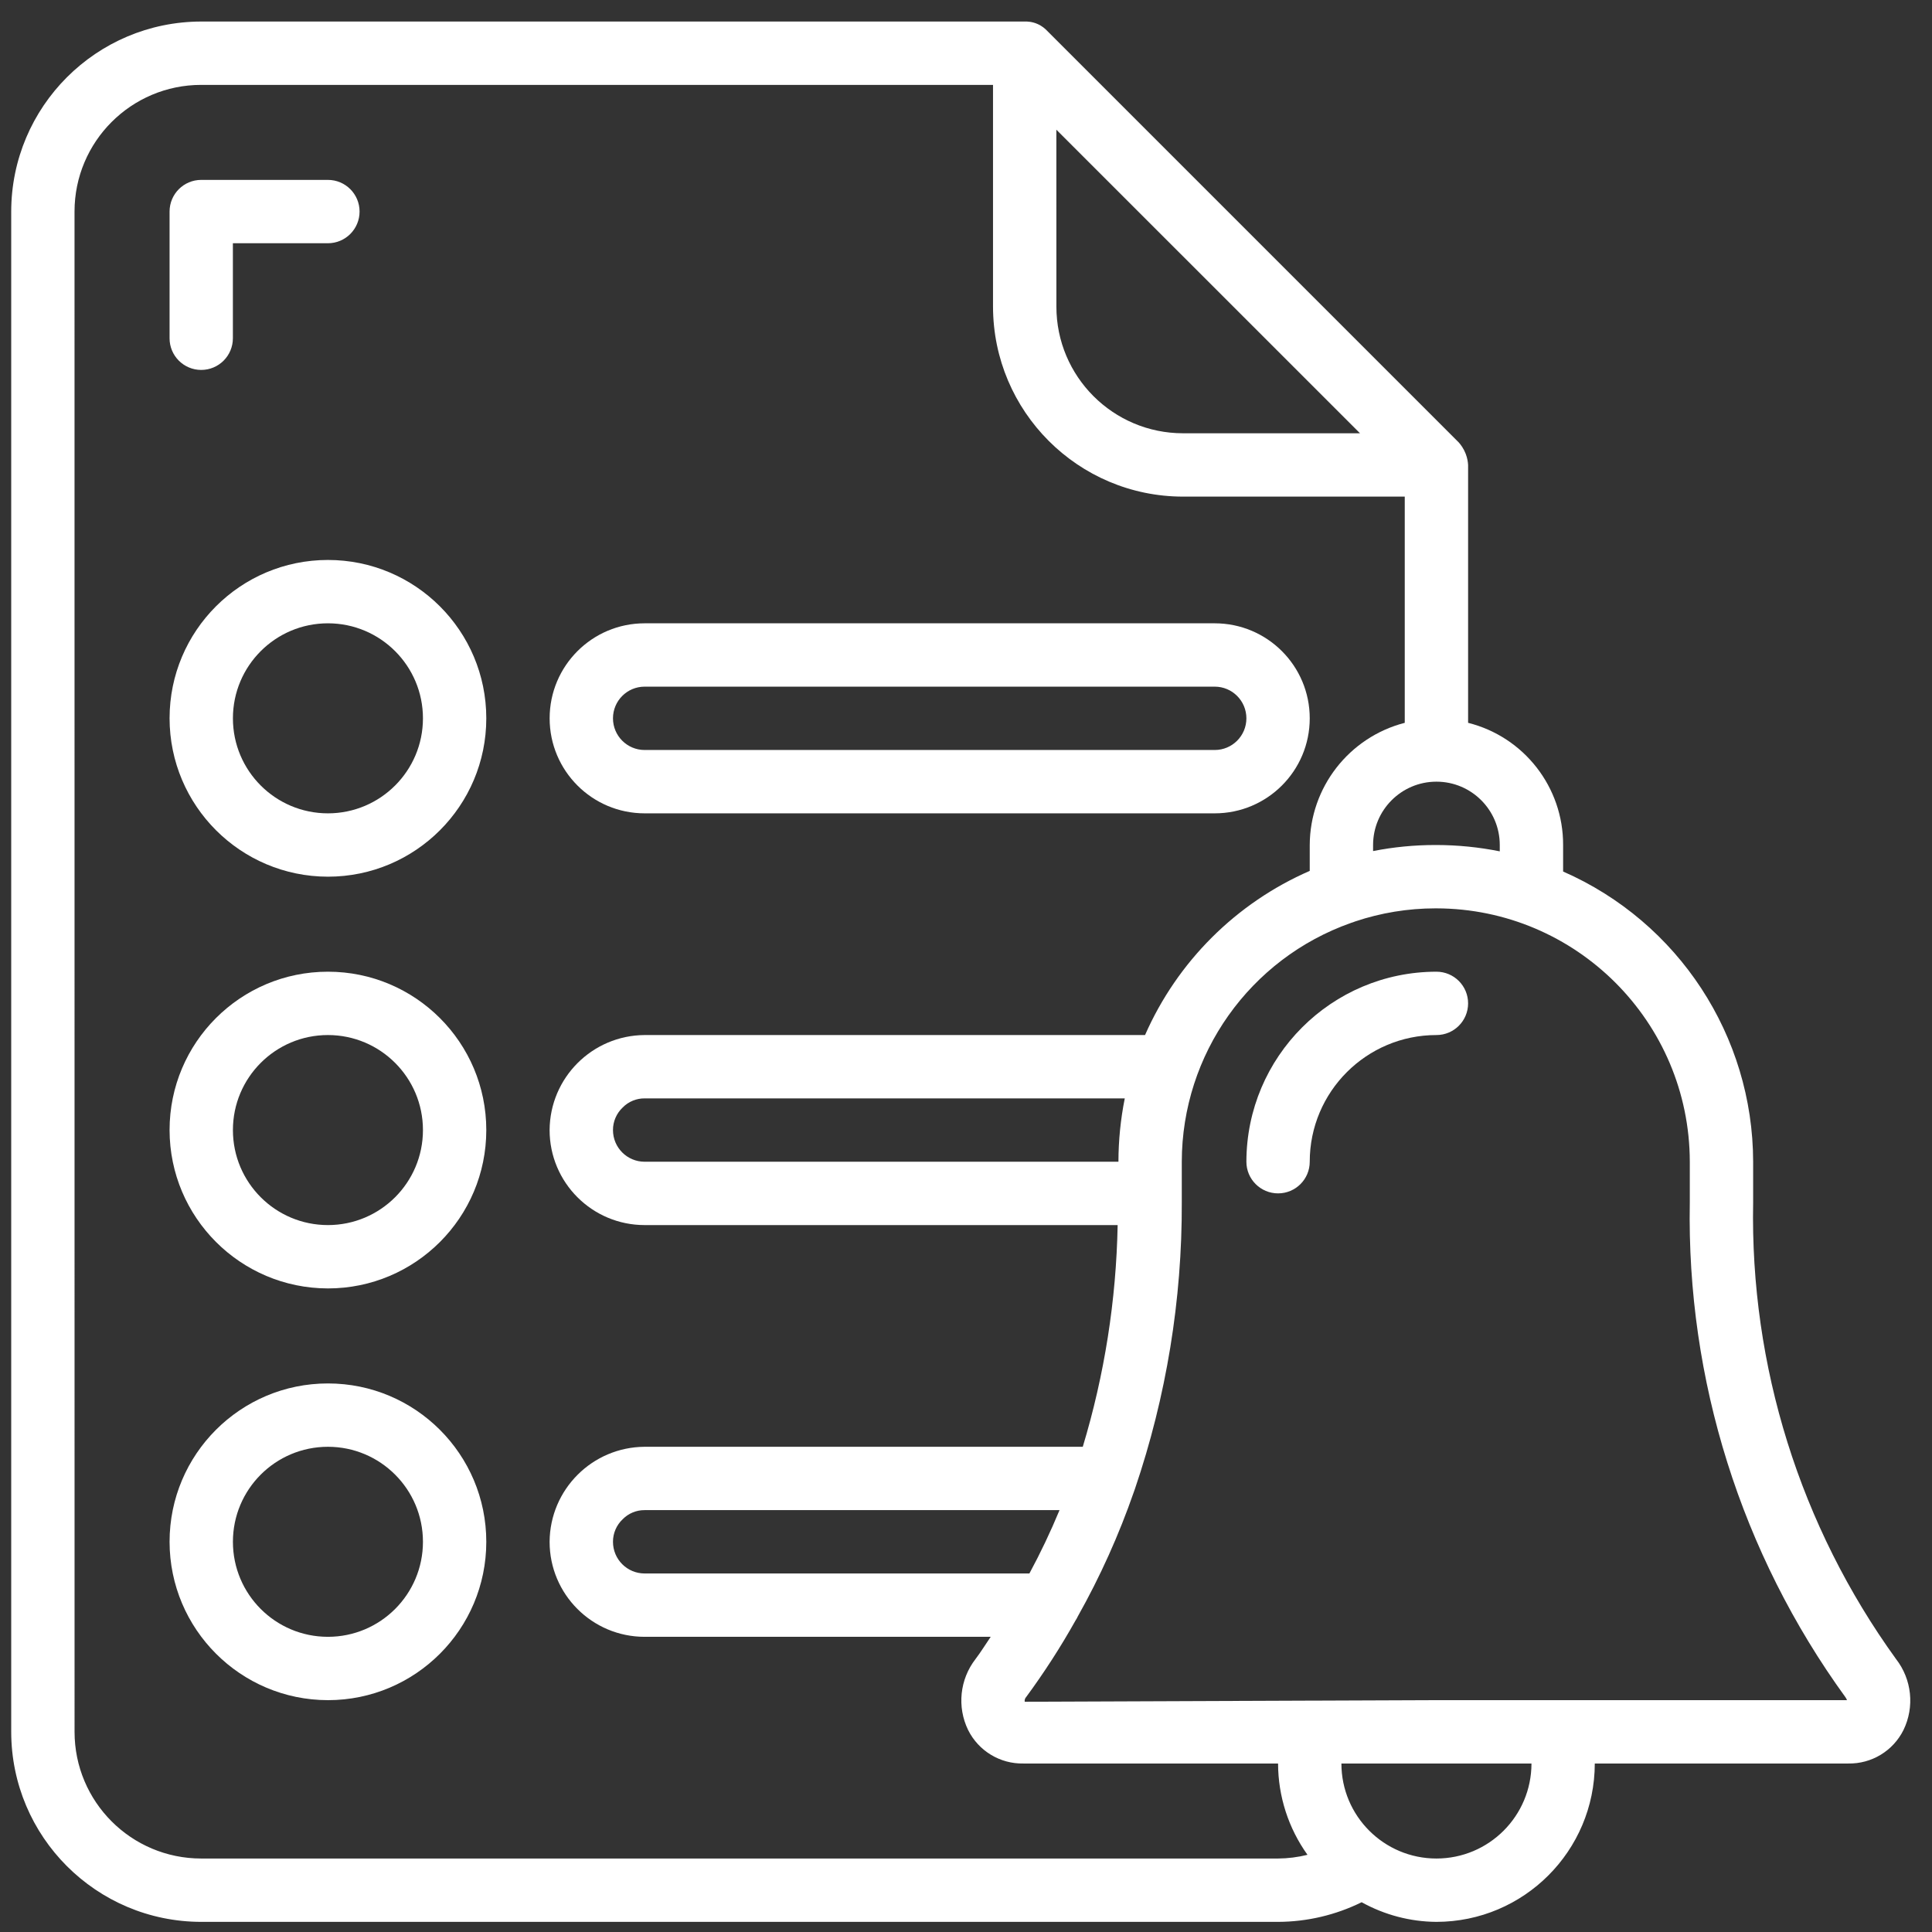
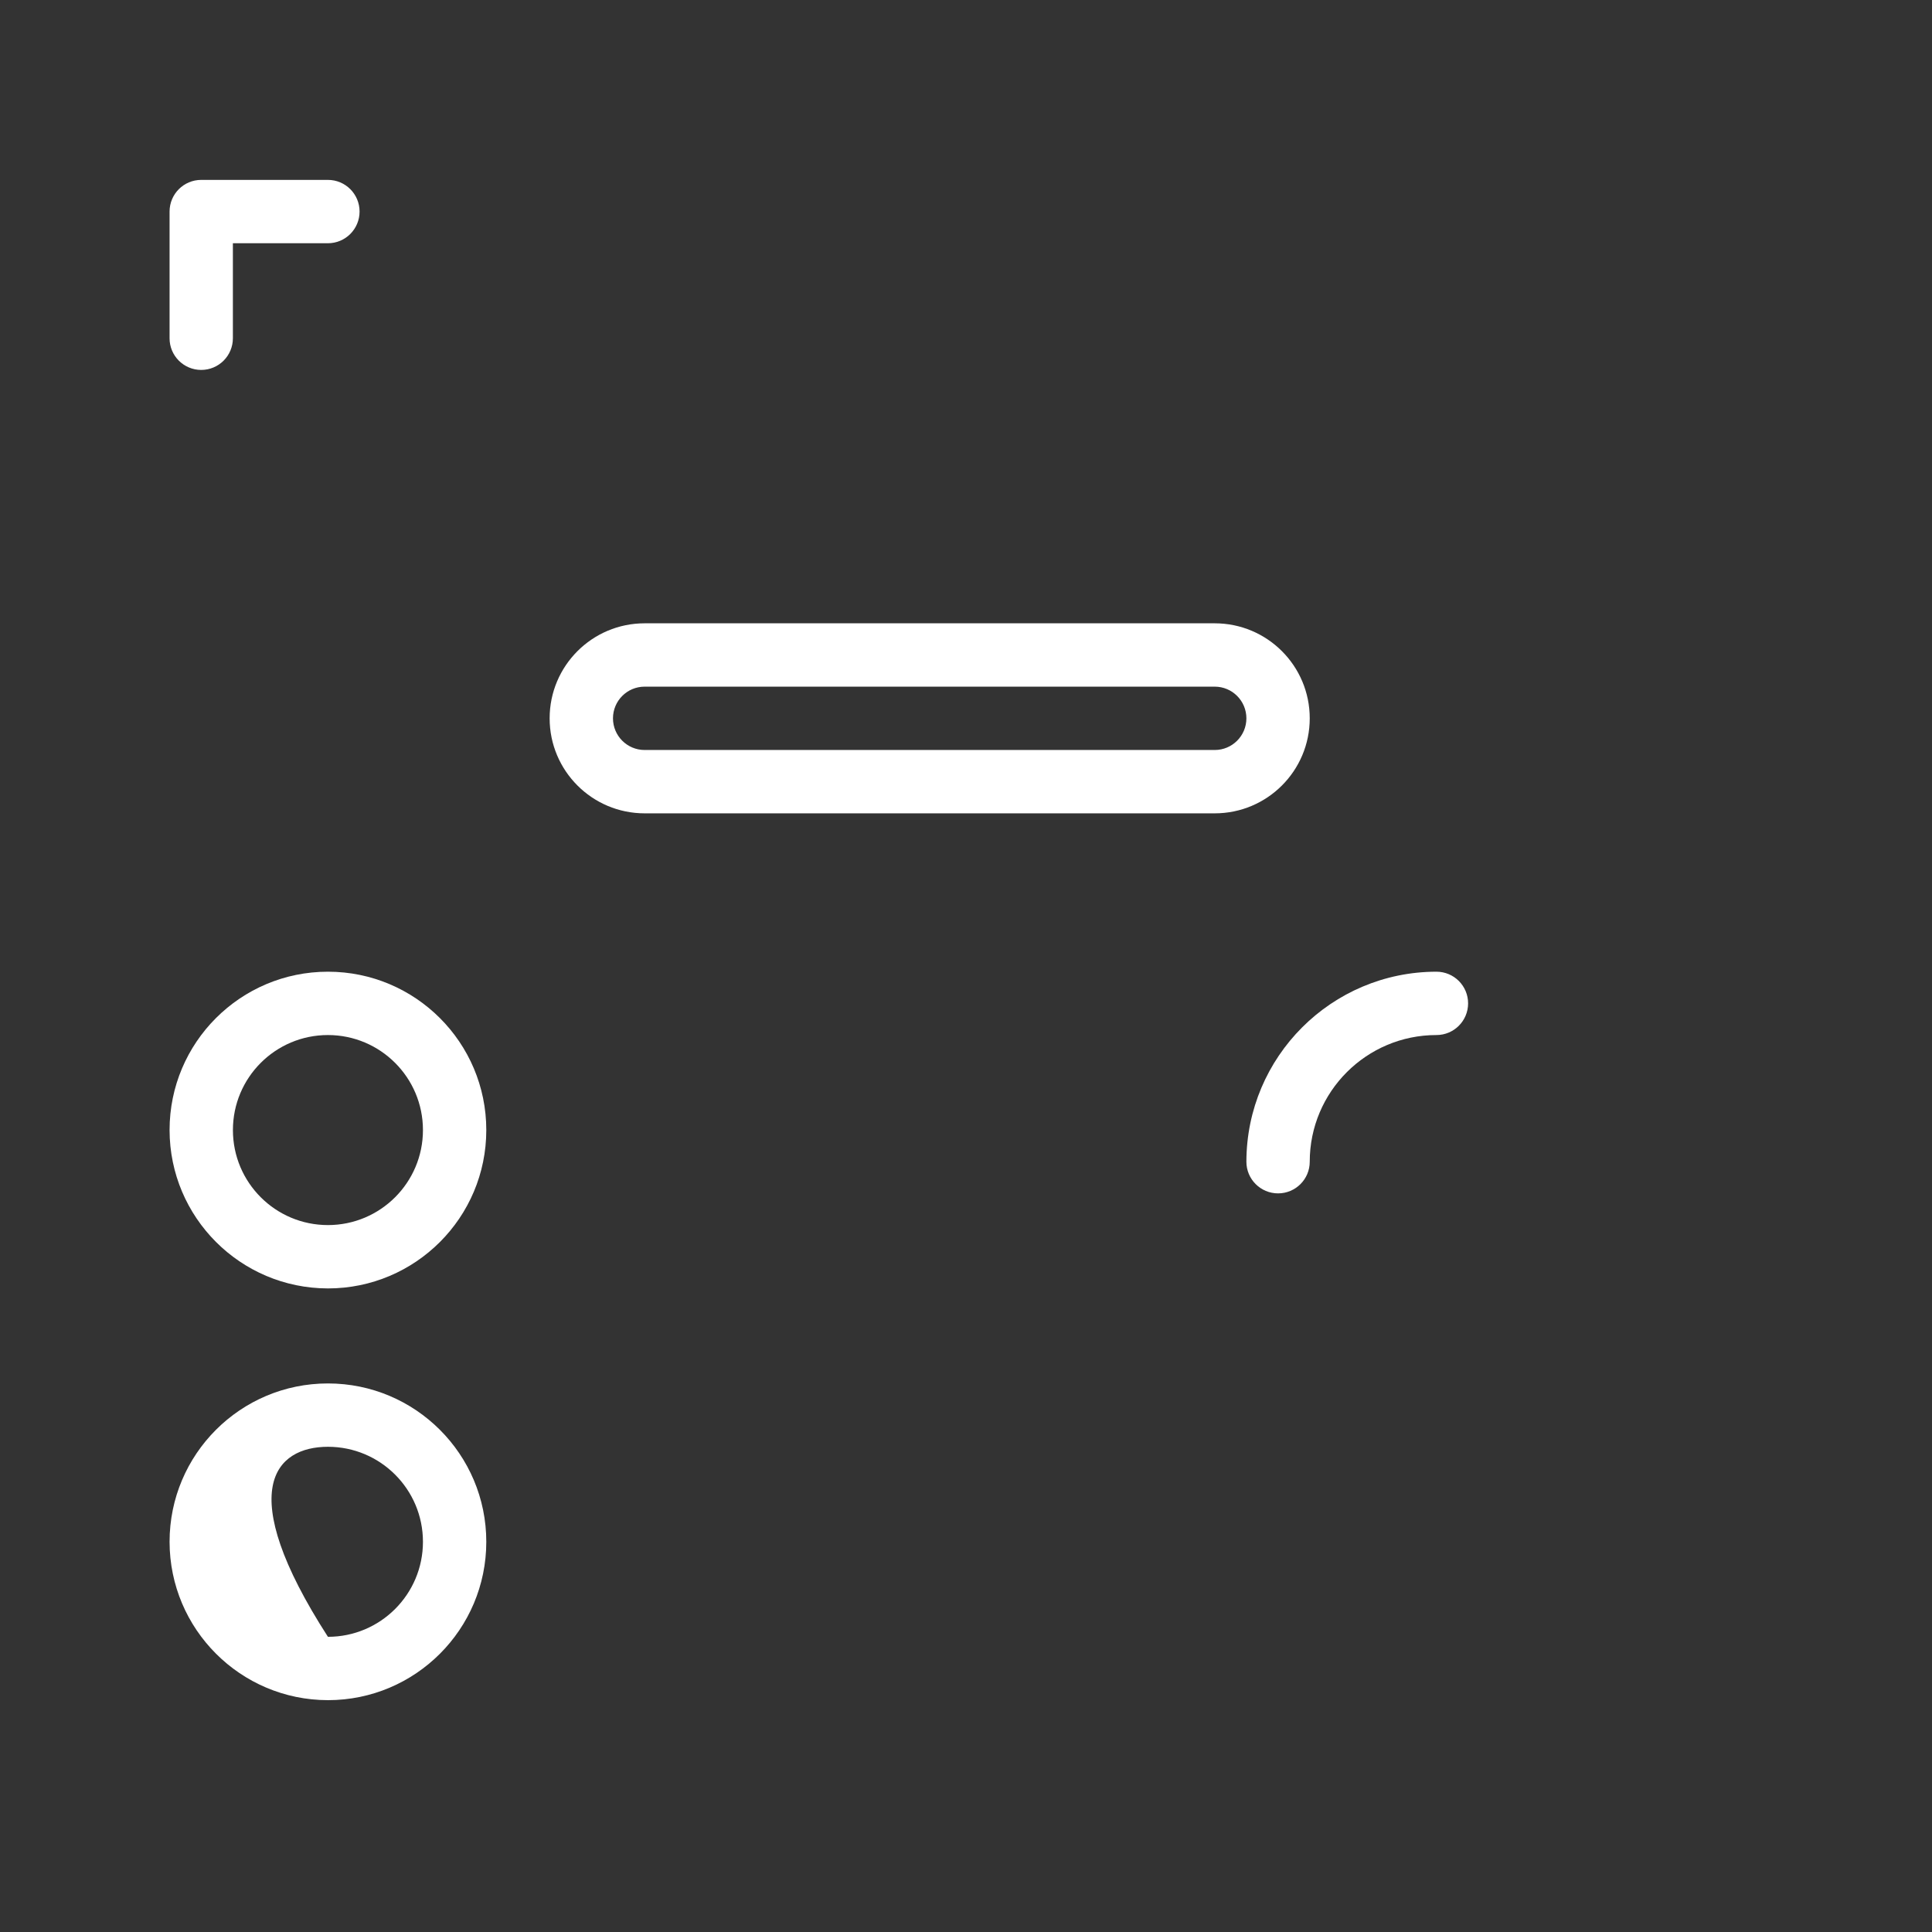
<svg xmlns="http://www.w3.org/2000/svg" width="61" height="61" viewBox="0 0 61 61" fill="none">
  <rect x="0" y="0" width="61" height="61" fill="#333333" stroke="none" />
  <g clip-path="url(#clip0_908_988)">
-     <path d="M32.353 0.68H6.354C3.041 0.684 0.357 3.368 0.354 6.68V54.68C0.357 57.993 3.041 60.677 6.354 60.68H40.353C41.269 60.677 42.171 60.465 42.992 60.06C43.715 60.461 44.527 60.675 45.353 60.68C48.113 60.677 50.35 58.44 50.353 55.68H58.353C59.091 55.695 59.77 55.284 60.099 54.624C60.455 53.893 60.364 53.023 59.864 52.381C56.836 48.191 55.253 43.13 55.353 37.96V36.68C55.346 32.707 52.993 29.113 49.353 27.517V26.68C49.359 24.858 48.121 23.266 46.353 22.822V14.68C46.348 14.592 46.331 14.466 46.276 14.325C46.211 14.159 46.122 14.041 46.058 13.969L33.058 0.969C33.004 0.912 32.908 0.824 32.764 0.76C32.592 0.683 32.437 0.677 32.353 0.68ZM45.353 58.68C43.697 58.68 42.353 57.337 42.353 55.68H45.314H45.334H45.354H48.354C48.353 57.337 47.01 58.68 45.353 58.68ZM53.353 36.68V37.96C53.25 43.562 54.974 49.045 58.262 53.58C58.285 53.611 58.303 53.645 58.316 53.68H45.353C45.346 53.68 45.34 53.68 45.334 53.68C45.326 53.68 45.321 53.68 45.313 53.68L41.459 53.695C41.418 53.693 41.377 53.693 41.336 53.695L32.354 53.73C32.345 53.675 32.363 53.619 32.402 53.578C32.969 52.807 33.489 52.002 33.957 51.166C33.984 51.126 34.008 51.084 34.028 51.039C34.735 49.782 35.329 48.463 35.802 47.099C35.814 47.07 35.825 47.04 35.834 47.009C36.825 44.096 37.325 41.038 37.313 37.961V36.68C37.318 33.288 39.46 30.266 42.66 29.138C42.702 29.126 42.744 29.112 42.785 29.094C43.6 28.821 44.454 28.681 45.314 28.68H45.334H45.354C49.768 28.689 53.345 32.266 53.353 36.68ZM35.313 36.68H20.353C19.801 36.68 19.354 36.233 19.354 35.68C19.353 35.411 19.464 35.154 19.66 34.968C19.842 34.782 20.093 34.678 20.353 34.68H35.513C35.381 35.339 35.314 36.009 35.313 36.68ZM32.502 49.68H20.353C19.801 49.68 19.354 49.233 19.354 48.68C19.353 48.411 19.464 48.153 19.66 47.968C19.842 47.782 20.093 47.678 20.353 47.68H33.453C33.17 48.362 32.853 49.03 32.502 49.68ZM47.353 26.68V26.88C46.695 26.748 46.025 26.681 45.353 26.68C45.346 26.68 45.34 26.68 45.333 26.68C45.326 26.68 45.32 26.68 45.313 26.68C44.655 26.68 43.999 26.744 43.353 26.871V26.68C43.353 25.576 44.249 24.68 45.353 24.68C46.458 24.68 47.353 25.576 47.353 26.68ZM33.353 4.095L42.94 13.68H37.354C35.145 13.68 33.354 11.889 33.354 9.68L33.353 4.095ZM2.353 6.68C2.353 4.471 4.144 2.68 6.353 2.68H31.353V9.68C31.357 12.993 34.041 15.677 37.353 15.68H44.353V22.822C42.593 23.277 41.36 24.862 41.353 26.68V27.497C39.03 28.509 37.173 30.36 36.153 32.68H20.353C18.7 32.69 17.363 34.027 17.353 35.68C17.353 37.337 18.697 38.68 20.353 38.68H35.288C35.243 41.053 34.873 43.408 34.187 45.68H20.353C18.7 45.69 17.363 47.027 17.353 48.68C17.353 50.337 18.697 51.68 20.353 51.68H31.28C31.12 51.913 30.973 52.155 30.802 52.38C30.303 53.022 30.212 53.892 30.567 54.623C30.896 55.283 31.576 55.695 32.313 55.68H40.353C40.355 56.715 40.68 57.723 41.282 58.563C40.978 58.638 40.667 58.678 40.353 58.68H6.354C4.144 58.68 2.354 56.889 2.354 54.68L2.353 6.68Z" fill="white" />
    <path fill-rule="evenodd" clip-rule="evenodd" d="M6.353 11.68C6.906 11.68 7.353 11.232 7.353 10.68V7.68H10.353C10.906 7.68 11.353 7.232 11.353 6.68C11.353 6.127 10.906 5.68 10.353 5.68H6.353C5.801 5.68 5.354 6.127 5.354 6.68V10.68C5.353 11.232 5.801 11.68 6.353 11.68Z" fill="white" />
-     <path d="M10.354 27.68C13.115 27.68 15.354 25.441 15.354 22.68C15.354 19.918 13.115 17.68 10.354 17.68C7.592 17.68 5.354 19.918 5.354 22.68C5.357 25.44 7.594 27.677 10.354 27.68ZM10.354 19.68C12.01 19.68 13.354 21.023 13.354 22.68C13.354 24.337 12.01 25.68 10.354 25.68C8.697 25.68 7.354 24.337 7.354 22.68C7.354 21.023 8.697 19.68 10.354 19.68Z" fill="white" />
    <path d="M10.354 40.68C13.115 40.68 15.354 38.441 15.354 35.68C15.354 32.918 13.115 30.68 10.354 30.68C7.592 30.68 5.354 32.918 5.354 35.68C5.357 38.44 7.594 40.676 10.354 40.68ZM10.354 32.68C12.01 32.68 13.354 34.023 13.354 35.68C13.354 37.337 12.01 38.68 10.354 38.68C8.697 38.68 7.354 37.337 7.354 35.68C7.354 34.023 8.697 32.68 10.354 32.68Z" fill="white" />
-     <path d="M10.354 53.68C13.115 53.68 15.354 51.441 15.354 48.68C15.354 45.918 13.115 43.68 10.354 43.68C7.592 43.68 5.354 45.918 5.354 48.68C5.357 51.44 7.594 53.676 10.354 53.68ZM10.354 45.68C12.01 45.68 13.354 47.023 13.354 48.68C13.354 50.337 12.01 51.68 10.354 51.68C8.697 51.68 7.354 50.337 7.354 48.68C7.354 47.023 8.697 45.68 10.354 45.68Z" fill="white" />
+     <path d="M10.354 53.68C13.115 53.68 15.354 51.441 15.354 48.68C15.354 45.918 13.115 43.68 10.354 43.68C7.592 43.68 5.354 45.918 5.354 48.68C5.357 51.44 7.594 53.676 10.354 53.68ZM10.354 45.68C12.01 45.68 13.354 47.023 13.354 48.68C13.354 50.337 12.01 51.68 10.354 51.68C7.354 47.023 8.697 45.68 10.354 45.68Z" fill="white" />
    <path d="M20.354 25.68H38.353C40.01 25.68 41.353 24.337 41.353 22.68C41.353 21.023 40.01 19.68 38.353 19.68H20.354C18.697 19.68 17.354 21.023 17.354 22.68C17.354 24.337 18.697 25.68 20.354 25.68ZM20.354 21.68H38.353C38.906 21.68 39.353 22.128 39.353 22.68C39.353 23.232 38.906 23.68 38.353 23.68H20.354C19.801 23.68 19.354 23.232 19.354 22.68C19.354 22.128 19.801 21.68 20.354 21.68Z" fill="white" />
    <path fill-rule="evenodd" clip-rule="evenodd" d="M39.353 36.68C39.353 37.232 39.801 37.679 40.353 37.679C40.906 37.679 41.353 37.232 41.353 36.68C41.353 34.471 43.144 32.68 45.353 32.68C45.906 32.68 46.353 32.232 46.353 31.68C46.353 31.127 45.906 30.68 45.353 30.68C42.041 30.683 39.357 33.367 39.353 36.68Z" fill="white" />
  </g>
  <defs>
    <clipPath id="clip0_908_988">
      <rect width="60" height="60" fill="white" transform="translate(0.334 0.68)" />
    </clipPath>
  </defs>
</svg>